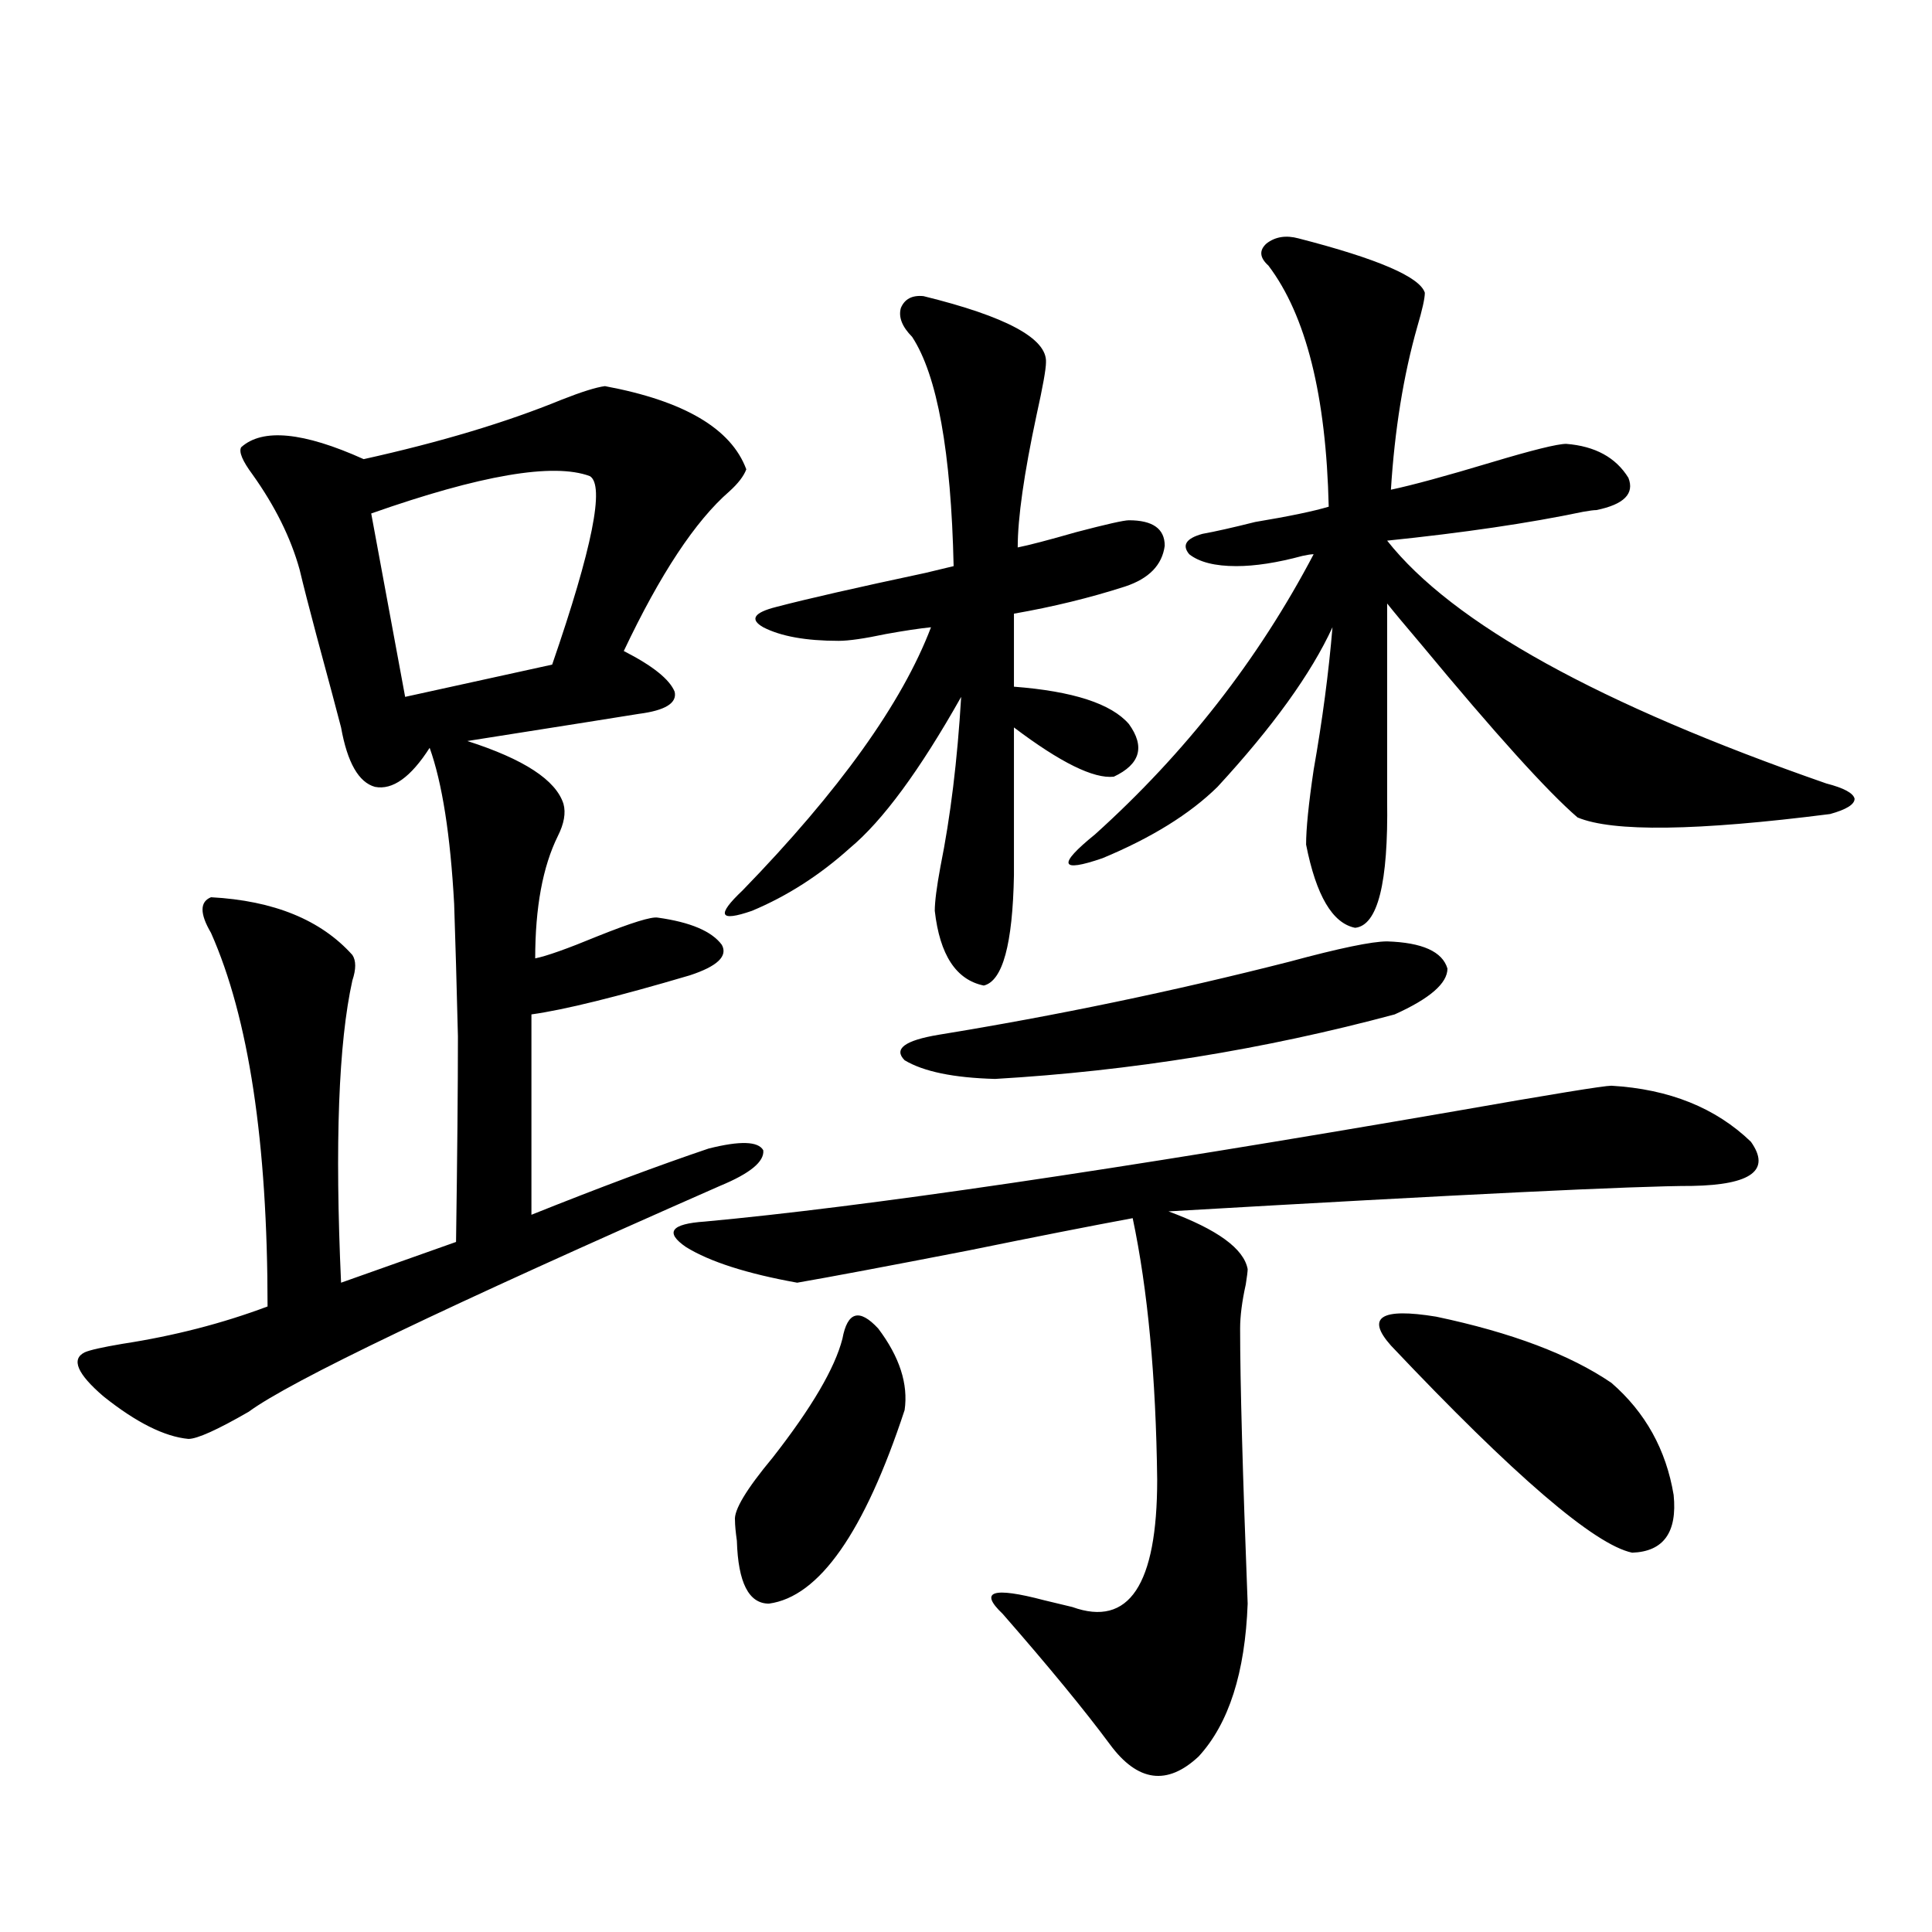
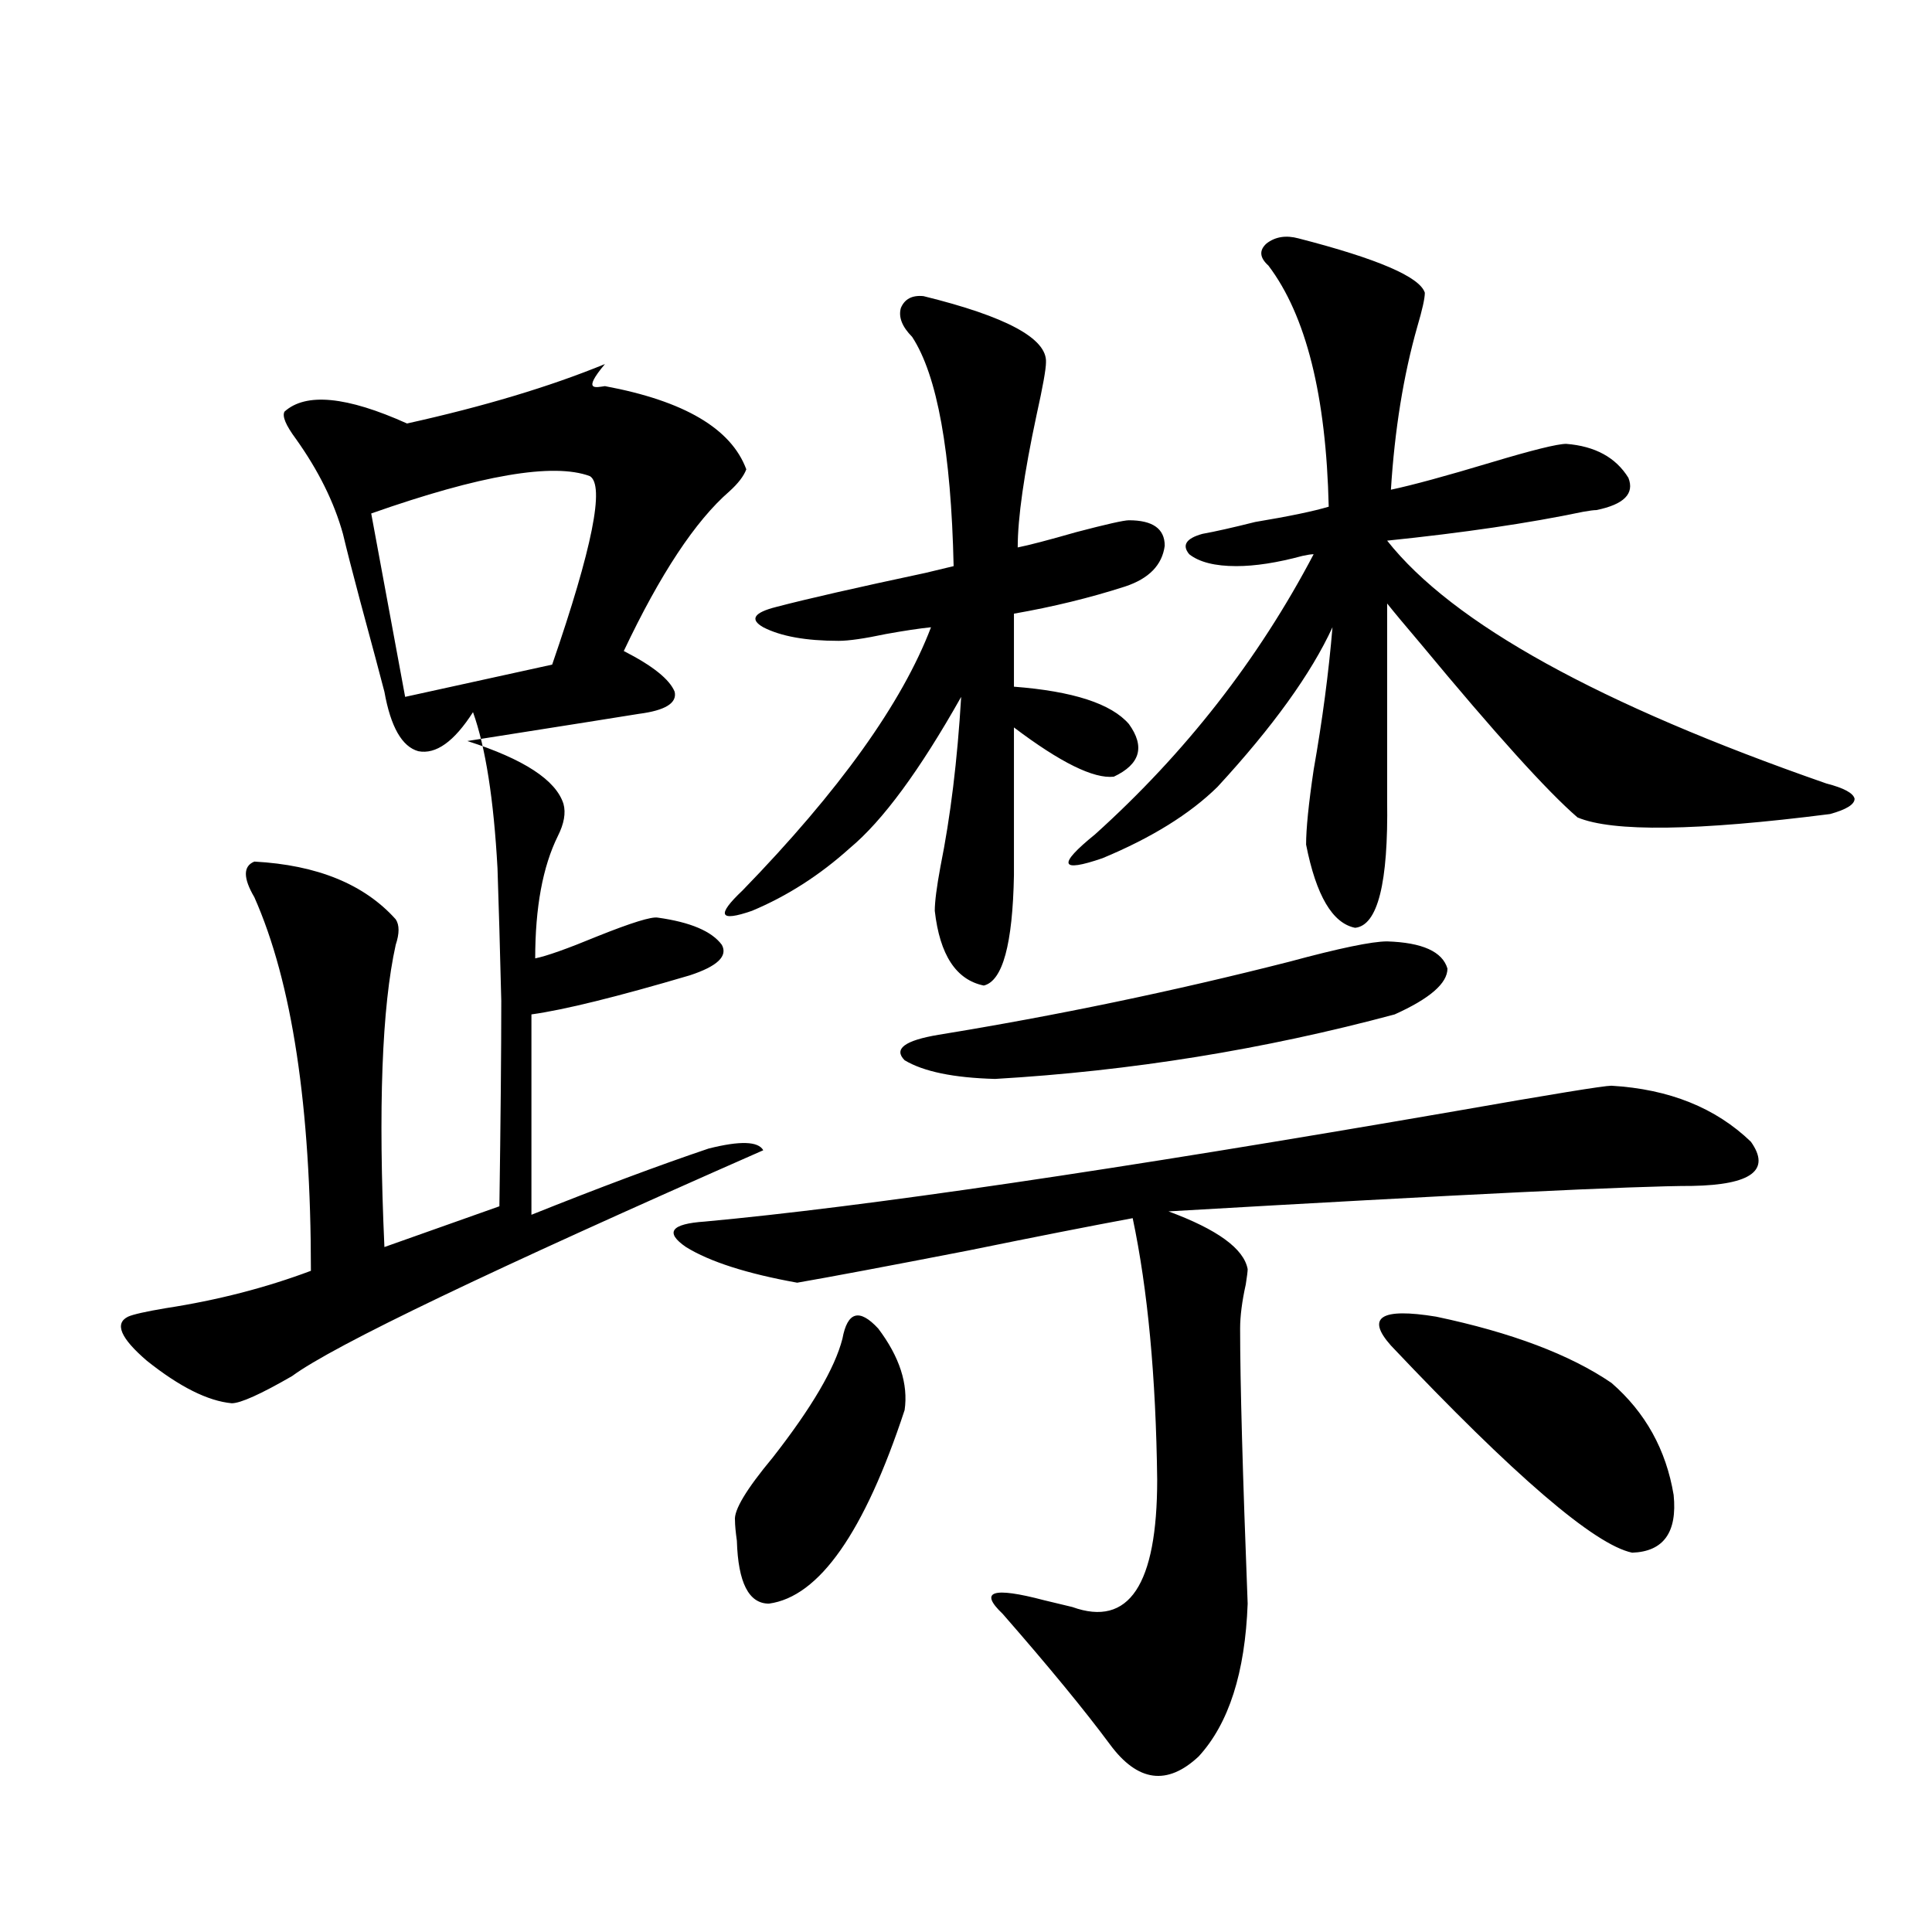
<svg xmlns="http://www.w3.org/2000/svg" version="1.1" id="图层_1" x="0px" y="0px" width="1000px" height="1000px" viewBox="0 0 1000 1000" enable-background="new 0 0 1000 1000" xml:space="preserve">
-   <path d="M313.114,199.859c40.975,7.621,65.364,21.973,73.169,43.066c-1.311,3.516-4.237,7.333-8.78,11.426  c-17.561,15.243-35.776,42.778-54.633,82.617c14.954,7.622,23.734,14.653,26.341,21.094c1.296,5.864-4.878,9.668-18.536,11.426  c-7.164,1.181-36.752,5.864-88.778,14.063c29.268,9.38,45.853,20.215,49.755,32.52c1.296,4.696,0.32,10.259-2.927,16.699  c-7.805,15.82-11.707,36.914-11.707,63.281c5.854-1.167,16.585-4.972,32.194-11.426c17.561-7.031,27.957-10.245,31.219-9.668  c16.905,2.349,27.957,7.031,33.17,14.063c3.247,5.864-2.286,11.138-16.585,15.82c-37.728,11.138-65.044,17.88-81.949,20.215v103.711  c35.121-14.063,65.685-25.488,91.705-34.277c16.25-4.093,25.686-3.804,28.292,0.879c0.641,5.864-6.829,12.017-22.438,18.457  c-141.14,62.114-222.434,101.074-243.896,116.895c-16.265,9.38-26.676,14.063-31.219,14.063  c-12.362-1.167-26.996-8.487-43.901-21.973c-13.658-11.714-16.92-19.336-9.756-22.852c2.592-1.167,9.101-2.637,19.512-4.395  c26.661-4.093,51.706-10.547,75.12-19.336c0-84.952-9.756-149.414-29.268-193.359c-5.854-9.956-5.854-16.108,0-18.457  c32.515,1.758,56.904,11.728,73.169,29.883c1.951,2.938,1.951,7.333,0,13.184c-7.164,32.231-9.115,84.375-5.854,156.445  l59.511-21.094c0.641-44.522,0.976-79.98,0.976-106.348c-0.655-26.944-1.311-49.796-1.951-68.555  c-1.951-35.733-6.188-62.69-12.683-80.859c-9.756,15.243-19.191,21.973-28.292,20.215c-8.46-2.335-14.313-12.593-17.561-30.762  c-1.951-7.608-6.188-23.429-12.683-47.461c-3.902-14.64-6.829-26.065-8.78-34.277c-4.558-16.397-12.683-32.809-24.39-49.219  c-5.213-7.031-7.164-11.715-5.854-14.063c11.052-9.957,32.194-7.91,63.413,6.152c39.664-8.789,73.81-19.034,102.437-30.762  C301.072,202.798,308.557,200.449,313.114,199.859z M305.31,246.441c-18.871-7.031-56.584-0.577-113.168,19.336l17.561,94.922  L285.798,344C306.605,283.657,313.114,251.138,305.31,246.441z M834.077,561.969c29.908,1.758,53.978,11.426,72.193,29.004  c10.396,14.653,0.32,22.274-30.243,22.852c-29.268,0-119.677,4.395-271.213,13.184c25.365,9.38,39.023,19.336,40.975,29.883  c0,1.181-0.335,3.817-0.976,7.91c-1.951,8.789-2.927,16.411-2.927,22.852c0,27.548,1.296,75.009,3.902,142.383  c-1.311,35.733-9.756,62.101-25.365,79.102c-16.265,15.229-31.554,13.184-45.853-6.152c-13.018-17.578-31.554-40.142-55.608-67.676  c-12.362-11.728-5.213-14.063,21.463-7.031c7.149,1.758,12.027,2.925,14.634,3.516c29.268,10.547,43.901-11.426,43.901-65.918  c-0.655-53.312-4.878-98.438-12.683-135.352c-22.118,4.106-50.41,9.668-84.876,16.699c-42.285,8.212-71.873,13.774-88.778,16.699  c-26.021-4.683-45.212-10.835-57.56-18.457c-11.066-7.608-7.805-12.003,9.756-13.184c82.59-7.608,212.022-26.655,388.283-57.129  C803.179,566.363,830.175,561.969,834.077,561.969z M477.988,153.277c42.926,10.547,64.054,21.973,63.413,34.277  c0,3.516-1.631,12.606-4.878,27.246c-6.509,30.473-9.756,53.325-9.756,68.555c5.854-1.167,15.93-3.804,30.243-7.91  c15.609-4.093,24.71-6.152,27.316-6.152c12.348,0,18.536,4.395,18.536,13.184c-1.311,9.97-8.14,17.001-20.487,21.094  c-18.216,5.864-37.407,10.547-57.56,14.063v37.793c30.563,2.349,50.396,8.789,59.511,19.336c8.445,11.728,5.854,20.806-7.805,27.246  c-10.411,1.181-27.651-7.319-51.706-25.488v76.465c-0.655,35.747-5.854,54.794-15.609,57.129  c-14.313-2.925-22.773-15.82-25.365-38.672c0-4.683,0.976-12.305,2.927-22.852c5.198-25.776,8.78-55.069,10.731-87.891  c-21.463,38.095-40.654,64.16-57.56,78.223c-15.609,14.063-32.529,24.911-50.73,32.52c-16.92,5.864-18.536,2.349-4.878-10.547  c50.075-51.554,82.59-96.968,97.559-136.23c-5.854,0.591-13.658,1.758-23.414,3.516c-11.066,2.349-19.191,3.516-24.39,3.516  c-16.92,0-29.923-2.335-39.023-7.031c-7.164-4.093-4.878-7.608,6.829-10.547c15.609-4.093,41.295-9.956,77.071-17.578  c7.149-1.758,12.027-2.925,14.634-3.516c-1.311-59.176-8.46-98.727-21.463-118.652c-5.213-5.273-7.164-10.245-5.854-14.941  C468.232,154.746,472.135,152.7,477.988,153.277z M436.038,692.926c2.592-14.063,8.78-15.82,18.536-5.273  c11.052,14.653,15.609,28.716,13.658,42.188c-20.822,63.281-44.236,96.68-70.242,100.195c-10.411,0-15.944-10.835-16.585-32.52  c-0.655-4.683-0.976-8.198-0.976-10.547c-0.655-5.273,5.854-16.108,19.512-32.52C420.094,728.673,432.136,708.169,436.038,692.926z   M717.982,487.262c18.201,0.591,28.612,5.273,31.219,14.063c0,7.622-9.115,15.532-27.316,23.73  c-67.65,18.169-136.582,29.306-206.824,33.398c-21.463-0.577-37.072-3.804-46.828-9.668c-5.854-5.851,0-10.245,17.561-13.184  c61.127-9.956,121.613-22.55,181.459-37.793C693.258,490.777,710.178,487.262,717.982,487.262z M672.13,123.395  c40.975,10.547,62.758,19.926,65.364,28.125c0,2.938-1.311,8.789-3.902,17.578c-7.164,25.199-11.707,53.324-13.658,84.375  c11.052-2.335,28.292-7.031,51.706-14.063c21.463-6.441,34.466-9.668,39.023-9.668c14.954,1.181,25.686,7.031,32.194,17.578  c3.247,8.212-2.286,13.773-16.585,16.699c-1.311,0-3.582,0.302-6.829,0.879c-27.972,5.864-61.797,10.849-101.461,14.941  c33.811,42.778,109.586,84.677,227.312,125.684c9.101,2.349,13.979,4.985,14.634,7.91c0,2.938-4.237,5.575-12.683,7.91  c-68.946,8.789-112.527,9.38-130.729,1.758c-15.609-13.472-42.605-43.354-80.974-89.648c-8.46-9.956-14.313-16.987-17.561-21.094  v101.953c0.641,42.778-4.878,64.751-16.585,65.918c-11.707-2.335-20.167-16.699-25.365-43.066c0-8.198,1.296-21.094,3.902-38.672  c4.543-25.776,7.805-50.386,9.756-73.828c-11.066,24.032-30.898,51.567-59.511,82.617c-14.313,14.063-34.146,26.367-59.511,36.914  c-22.118,7.622-23.414,3.516-3.902-12.305c46.828-42.188,84.541-90.527,113.168-145.02c-1.311,0-3.262,0.302-5.854,0.879  c-13.018,3.516-24.39,5.273-34.146,5.273c-11.066,0-19.191-2.046-24.39-6.152c-3.902-4.683-1.631-8.198,6.829-10.547  c6.494-1.167,15.609-3.214,27.316-6.152c17.561-2.925,30.243-5.563,38.048-7.91c-1.311-57.418-11.707-99.015-31.219-124.805  c-4.558-4.093-4.878-7.91-0.976-11.426C660.088,122.516,665.621,121.637,672.13,123.395z M719.934,696.441  c-13.018-14.64-5.213-19.624,23.414-14.941c39.023,8.212,69.267,19.638,90.729,34.277c17.561,15.243,28.292,34.579,32.194,58.008  c1.951,19.336-5.213,29.306-21.463,29.883C825.297,799.575,783.667,763.829,719.934,696.441z" />
+   <path d="M313.114,199.859c40.975,7.621,65.364,21.973,73.169,43.066c-1.311,3.516-4.237,7.333-8.78,11.426  c-17.561,15.243-35.776,42.778-54.633,82.617c14.954,7.622,23.734,14.653,26.341,21.094c1.296,5.864-4.878,9.668-18.536,11.426  c-7.164,1.181-36.752,5.864-88.778,14.063c29.268,9.38,45.853,20.215,49.755,32.52c1.296,4.696,0.32,10.259-2.927,16.699  c-7.805,15.82-11.707,36.914-11.707,63.281c5.854-1.167,16.585-4.972,32.194-11.426c17.561-7.031,27.957-10.245,31.219-9.668  c16.905,2.349,27.957,7.031,33.17,14.063c3.247,5.864-2.286,11.138-16.585,15.82c-37.728,11.138-65.044,17.88-81.949,20.215v103.711  c35.121-14.063,65.685-25.488,91.705-34.277c16.25-4.093,25.686-3.804,28.292,0.879c-141.14,62.114-222.434,101.074-243.896,116.895c-16.265,9.38-26.676,14.063-31.219,14.063  c-12.362-1.167-26.996-8.487-43.901-21.973c-13.658-11.714-16.92-19.336-9.756-22.852c2.592-1.167,9.101-2.637,19.512-4.395  c26.661-4.093,51.706-10.547,75.12-19.336c0-84.952-9.756-149.414-29.268-193.359c-5.854-9.956-5.854-16.108,0-18.457  c32.515,1.758,56.904,11.728,73.169,29.883c1.951,2.938,1.951,7.333,0,13.184c-7.164,32.231-9.115,84.375-5.854,156.445  l59.511-21.094c0.641-44.522,0.976-79.98,0.976-106.348c-0.655-26.944-1.311-49.796-1.951-68.555  c-1.951-35.733-6.188-62.69-12.683-80.859c-9.756,15.243-19.191,21.973-28.292,20.215c-8.46-2.335-14.313-12.593-17.561-30.762  c-1.951-7.608-6.188-23.429-12.683-47.461c-3.902-14.64-6.829-26.065-8.78-34.277c-4.558-16.397-12.683-32.809-24.39-49.219  c-5.213-7.031-7.164-11.715-5.854-14.063c11.052-9.957,32.194-7.91,63.413,6.152c39.664-8.789,73.81-19.034,102.437-30.762  C301.072,202.798,308.557,200.449,313.114,199.859z M305.31,246.441c-18.871-7.031-56.584-0.577-113.168,19.336l17.561,94.922  L285.798,344C306.605,283.657,313.114,251.138,305.31,246.441z M834.077,561.969c29.908,1.758,53.978,11.426,72.193,29.004  c10.396,14.653,0.32,22.274-30.243,22.852c-29.268,0-119.677,4.395-271.213,13.184c25.365,9.38,39.023,19.336,40.975,29.883  c0,1.181-0.335,3.817-0.976,7.91c-1.951,8.789-2.927,16.411-2.927,22.852c0,27.548,1.296,75.009,3.902,142.383  c-1.311,35.733-9.756,62.101-25.365,79.102c-16.265,15.229-31.554,13.184-45.853-6.152c-13.018-17.578-31.554-40.142-55.608-67.676  c-12.362-11.728-5.213-14.063,21.463-7.031c7.149,1.758,12.027,2.925,14.634,3.516c29.268,10.547,43.901-11.426,43.901-65.918  c-0.655-53.312-4.878-98.438-12.683-135.352c-22.118,4.106-50.41,9.668-84.876,16.699c-42.285,8.212-71.873,13.774-88.778,16.699  c-26.021-4.683-45.212-10.835-57.56-18.457c-11.066-7.608-7.805-12.003,9.756-13.184c82.59-7.608,212.022-26.655,388.283-57.129  C803.179,566.363,830.175,561.969,834.077,561.969z M477.988,153.277c42.926,10.547,64.054,21.973,63.413,34.277  c0,3.516-1.631,12.606-4.878,27.246c-6.509,30.473-9.756,53.325-9.756,68.555c5.854-1.167,15.93-3.804,30.243-7.91  c15.609-4.093,24.71-6.152,27.316-6.152c12.348,0,18.536,4.395,18.536,13.184c-1.311,9.97-8.14,17.001-20.487,21.094  c-18.216,5.864-37.407,10.547-57.56,14.063v37.793c30.563,2.349,50.396,8.789,59.511,19.336c8.445,11.728,5.854,20.806-7.805,27.246  c-10.411,1.181-27.651-7.319-51.706-25.488v76.465c-0.655,35.747-5.854,54.794-15.609,57.129  c-14.313-2.925-22.773-15.82-25.365-38.672c0-4.683,0.976-12.305,2.927-22.852c5.198-25.776,8.78-55.069,10.731-87.891  c-21.463,38.095-40.654,64.16-57.56,78.223c-15.609,14.063-32.529,24.911-50.73,32.52c-16.92,5.864-18.536,2.349-4.878-10.547  c50.075-51.554,82.59-96.968,97.559-136.23c-5.854,0.591-13.658,1.758-23.414,3.516c-11.066,2.349-19.191,3.516-24.39,3.516  c-16.92,0-29.923-2.335-39.023-7.031c-7.164-4.093-4.878-7.608,6.829-10.547c15.609-4.093,41.295-9.956,77.071-17.578  c7.149-1.758,12.027-2.925,14.634-3.516c-1.311-59.176-8.46-98.727-21.463-118.652c-5.213-5.273-7.164-10.245-5.854-14.941  C468.232,154.746,472.135,152.7,477.988,153.277z M436.038,692.926c2.592-14.063,8.78-15.82,18.536-5.273  c11.052,14.653,15.609,28.716,13.658,42.188c-20.822,63.281-44.236,96.68-70.242,100.195c-10.411,0-15.944-10.835-16.585-32.52  c-0.655-4.683-0.976-8.198-0.976-10.547c-0.655-5.273,5.854-16.108,19.512-32.52C420.094,728.673,432.136,708.169,436.038,692.926z   M717.982,487.262c18.201,0.591,28.612,5.273,31.219,14.063c0,7.622-9.115,15.532-27.316,23.73  c-67.65,18.169-136.582,29.306-206.824,33.398c-21.463-0.577-37.072-3.804-46.828-9.668c-5.854-5.851,0-10.245,17.561-13.184  c61.127-9.956,121.613-22.55,181.459-37.793C693.258,490.777,710.178,487.262,717.982,487.262z M672.13,123.395  c40.975,10.547,62.758,19.926,65.364,28.125c0,2.938-1.311,8.789-3.902,17.578c-7.164,25.199-11.707,53.324-13.658,84.375  c11.052-2.335,28.292-7.031,51.706-14.063c21.463-6.441,34.466-9.668,39.023-9.668c14.954,1.181,25.686,7.031,32.194,17.578  c3.247,8.212-2.286,13.773-16.585,16.699c-1.311,0-3.582,0.302-6.829,0.879c-27.972,5.864-61.797,10.849-101.461,14.941  c33.811,42.778,109.586,84.677,227.312,125.684c9.101,2.349,13.979,4.985,14.634,7.91c0,2.938-4.237,5.575-12.683,7.91  c-68.946,8.789-112.527,9.38-130.729,1.758c-15.609-13.472-42.605-43.354-80.974-89.648c-8.46-9.956-14.313-16.987-17.561-21.094  v101.953c0.641,42.778-4.878,64.751-16.585,65.918c-11.707-2.335-20.167-16.699-25.365-43.066c0-8.198,1.296-21.094,3.902-38.672  c4.543-25.776,7.805-50.386,9.756-73.828c-11.066,24.032-30.898,51.567-59.511,82.617c-14.313,14.063-34.146,26.367-59.511,36.914  c-22.118,7.622-23.414,3.516-3.902-12.305c46.828-42.188,84.541-90.527,113.168-145.02c-1.311,0-3.262,0.302-5.854,0.879  c-13.018,3.516-24.39,5.273-34.146,5.273c-11.066,0-19.191-2.046-24.39-6.152c-3.902-4.683-1.631-8.198,6.829-10.547  c6.494-1.167,15.609-3.214,27.316-6.152c17.561-2.925,30.243-5.563,38.048-7.91c-1.311-57.418-11.707-99.015-31.219-124.805  c-4.558-4.093-4.878-7.91-0.976-11.426C660.088,122.516,665.621,121.637,672.13,123.395z M719.934,696.441  c-13.018-14.64-5.213-19.624,23.414-14.941c39.023,8.212,69.267,19.638,90.729,34.277c17.561,15.243,28.292,34.579,32.194,58.008  c1.951,19.336-5.213,29.306-21.463,29.883C825.297,799.575,783.667,763.829,719.934,696.441z" />
</svg>